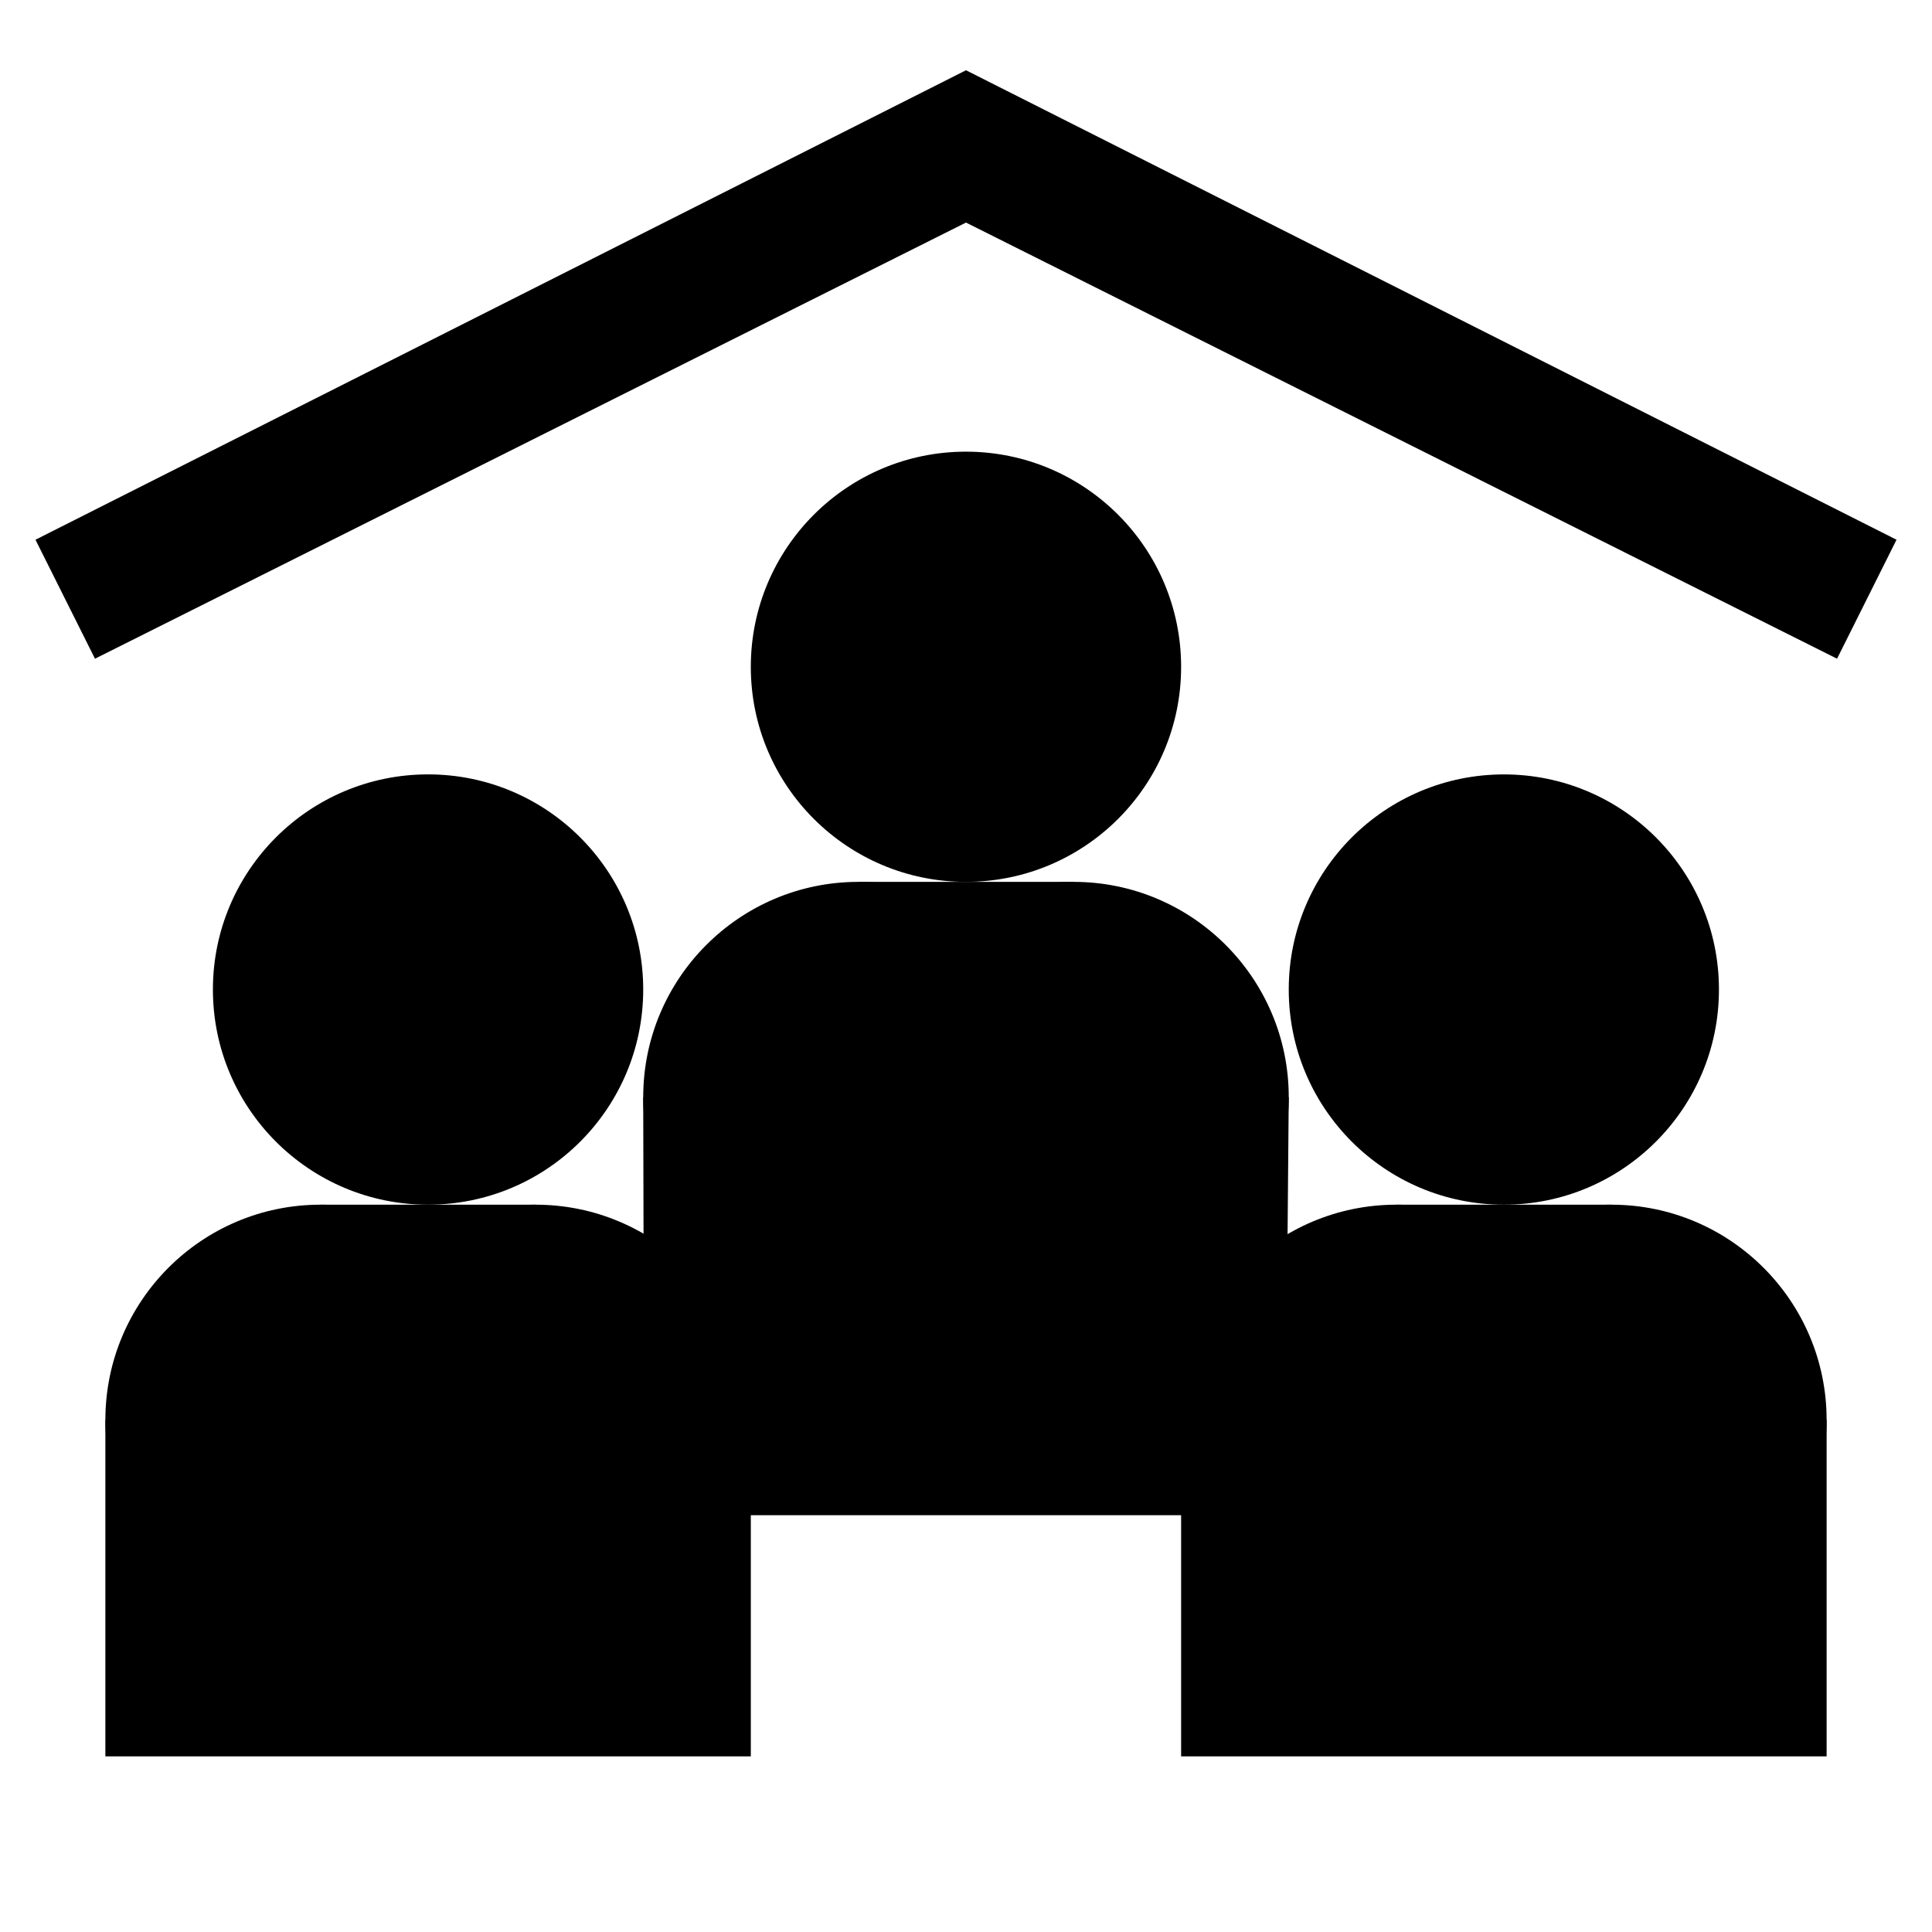
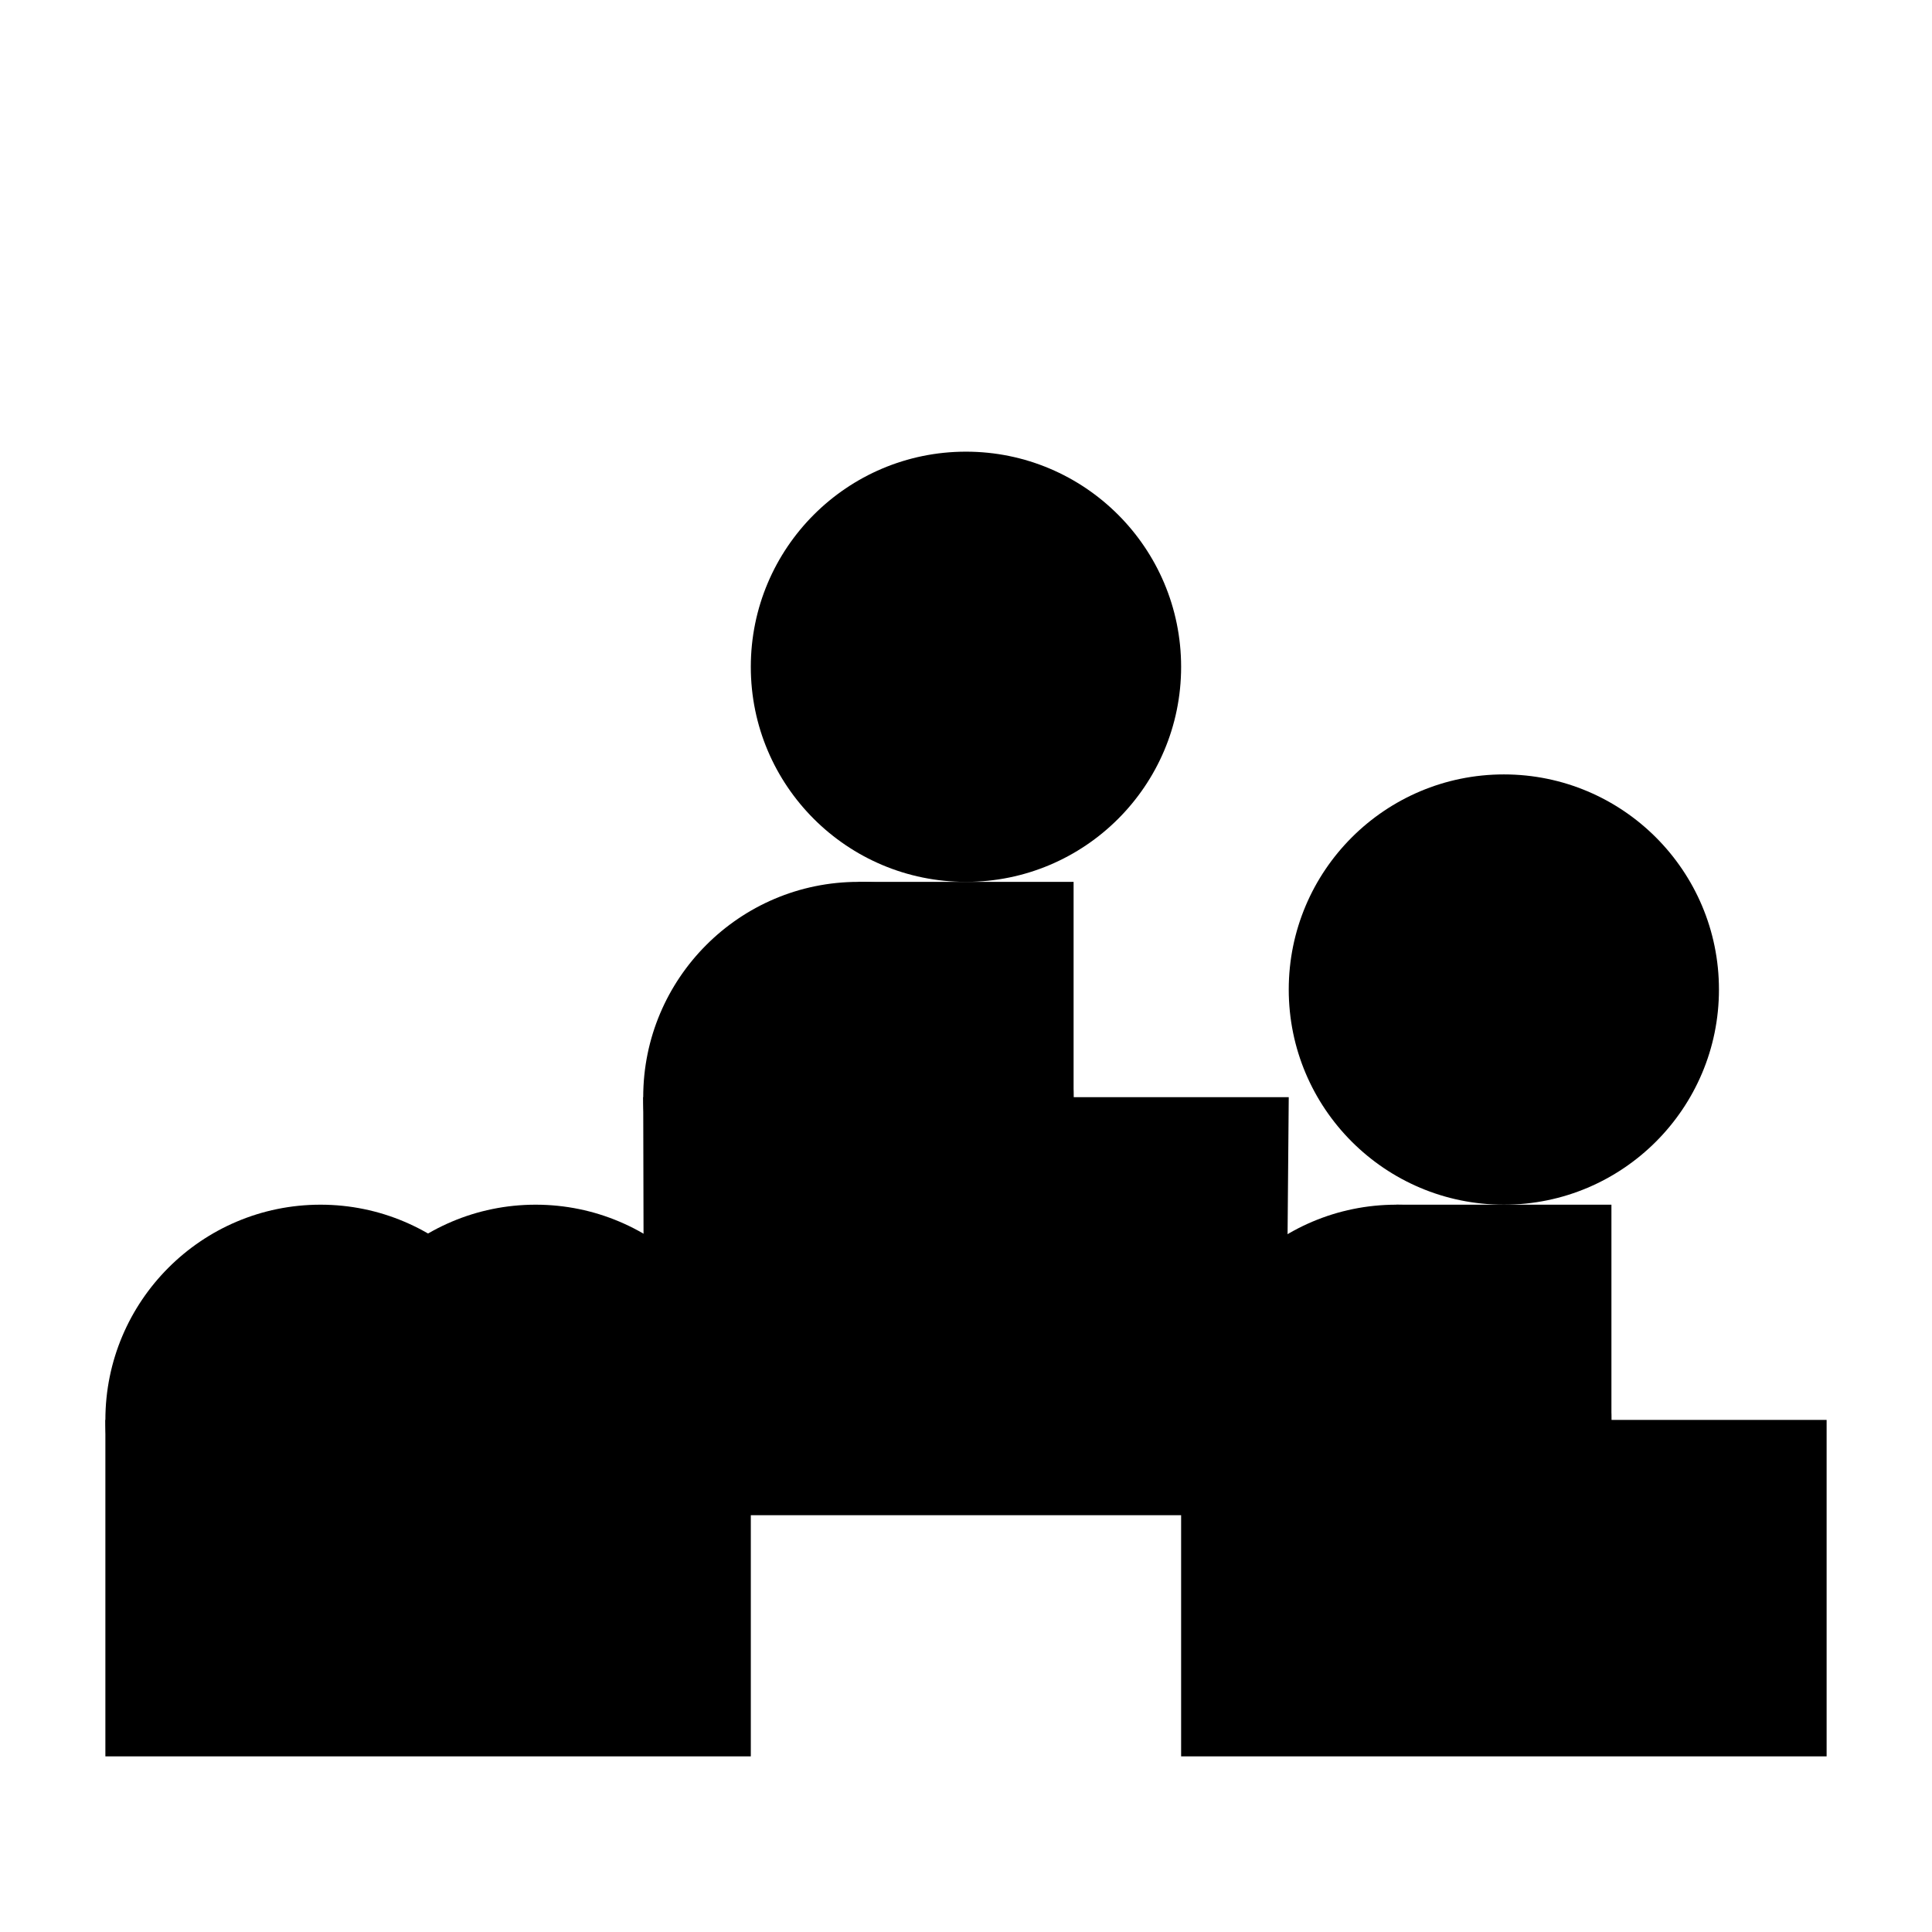
<svg xmlns="http://www.w3.org/2000/svg" width="50" height="50" viewBox="0 0 55 55">
  <g fill="black">
-     <path d="M53.99 15.365L27.5 2 1.01 15.365l1.694 3.387L27.5 6.336l24.797 12.416z" />
    <path d="M33.624 18.985c0-3.385-2.745-6.127-6.125-6.127-3.381 0-6.125 2.742-6.125 6.127 0 3.381 2.744 6.12 6.125 6.12 3.38 0 6.125-2.739 6.125-6.12zM30.563 31.234c0-3.38-2.743-6.129-6.126-6.129-3.382 0-6.126 2.749-6.126 6.129s2.744 6.124 6.126 6.124 6.126-2.744 6.126-6.124z" />
-     <path d="M36.688 31.234c0-3.38-2.743-6.129-6.125-6.129-3.384 0-6.126 2.749-6.126 6.129s2.742 6.124 6.126 6.124c3.381 0 6.125-2.744 6.125-6.124z" />
    <path d="M36.586 43.135H18.339l-.028-11.901h18.377z" />
    <path d="M24.437 25.105h6.126v9.189h-6.126zM48.935 28.17c0-3.382-2.743-6.124-6.122-6.124-3.382 0-6.125 2.742-6.125 6.124s2.743 6.125 6.125 6.125c3.378 0 6.122-2.743 6.122-6.125z" />
    <path d="M45.874 40.422c0-3.38-2.742-6.127-6.124-6.127-3.384 0-6.126 2.747-6.126 6.127 0 3.381 2.742 6.124 6.126 6.124 3.382 0 6.124-2.743 6.124-6.124z" />
-     <path d="M52 40.422c0-3.38-2.744-6.127-6.126-6.127-3.378 0-6.124 2.747-6.124 6.127 0 3.381 2.746 6.124 6.124 6.124 3.382 0 6.126-2.743 6.126-6.124z" />
    <path d="M33.624 40.422H52V50H33.624z" />
    <path d="M39.75 34.295h6.124v9.188H39.75z" />
-     <circle cx="12.186" cy="28.17" r="6.125" />
    <path d="M15.248 40.422c0-3.38-2.743-6.127-6.125-6.127C5.742 34.295 3 37.042 3 40.422c0 3.381 2.742 6.124 6.124 6.124 3.381 0 6.124-2.743 6.124-6.124z" />
    <path d="M21.374 40.422c0-3.38-2.742-6.127-6.126-6.127-3.381 0-6.125 2.747-6.125 6.127 0 3.381 2.744 6.124 6.125 6.124 3.384 0 6.126-2.743 6.126-6.124z" />
    <path d="M3 40.422h18.374V50H3z" />
-     <path d="M9.124 34.295h6.125v9.188H9.124z" />
  </g>
</svg>